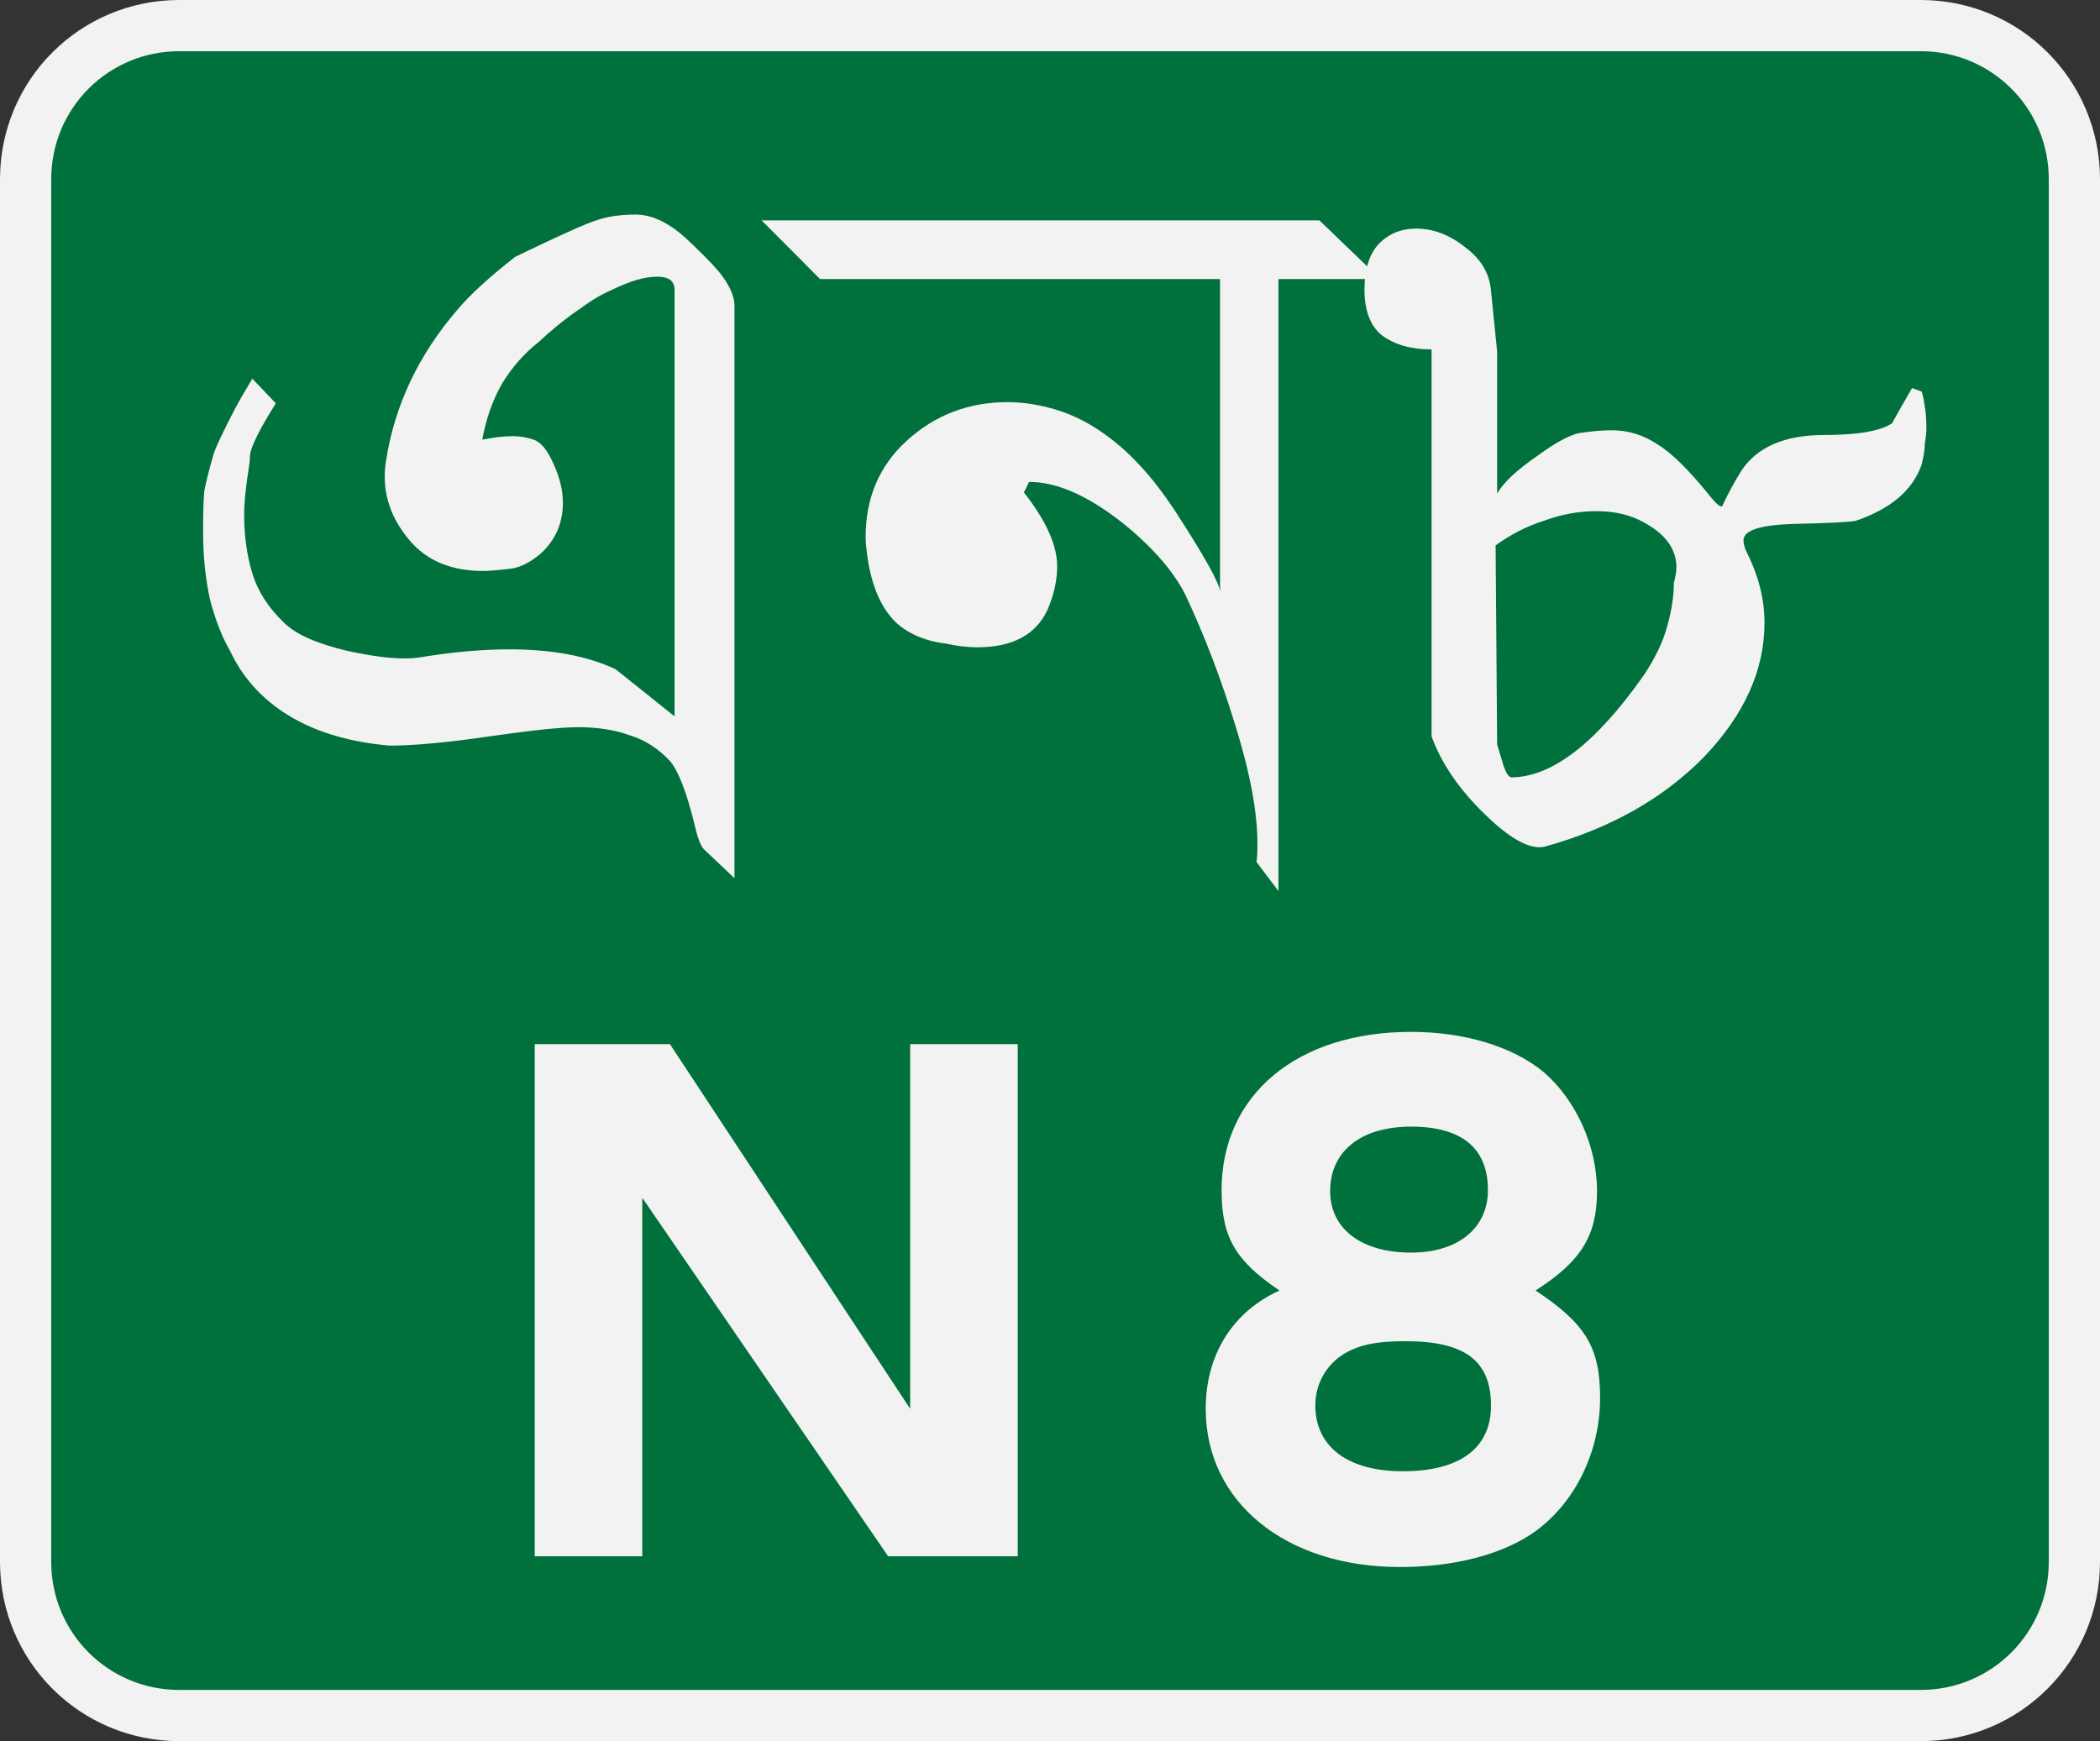
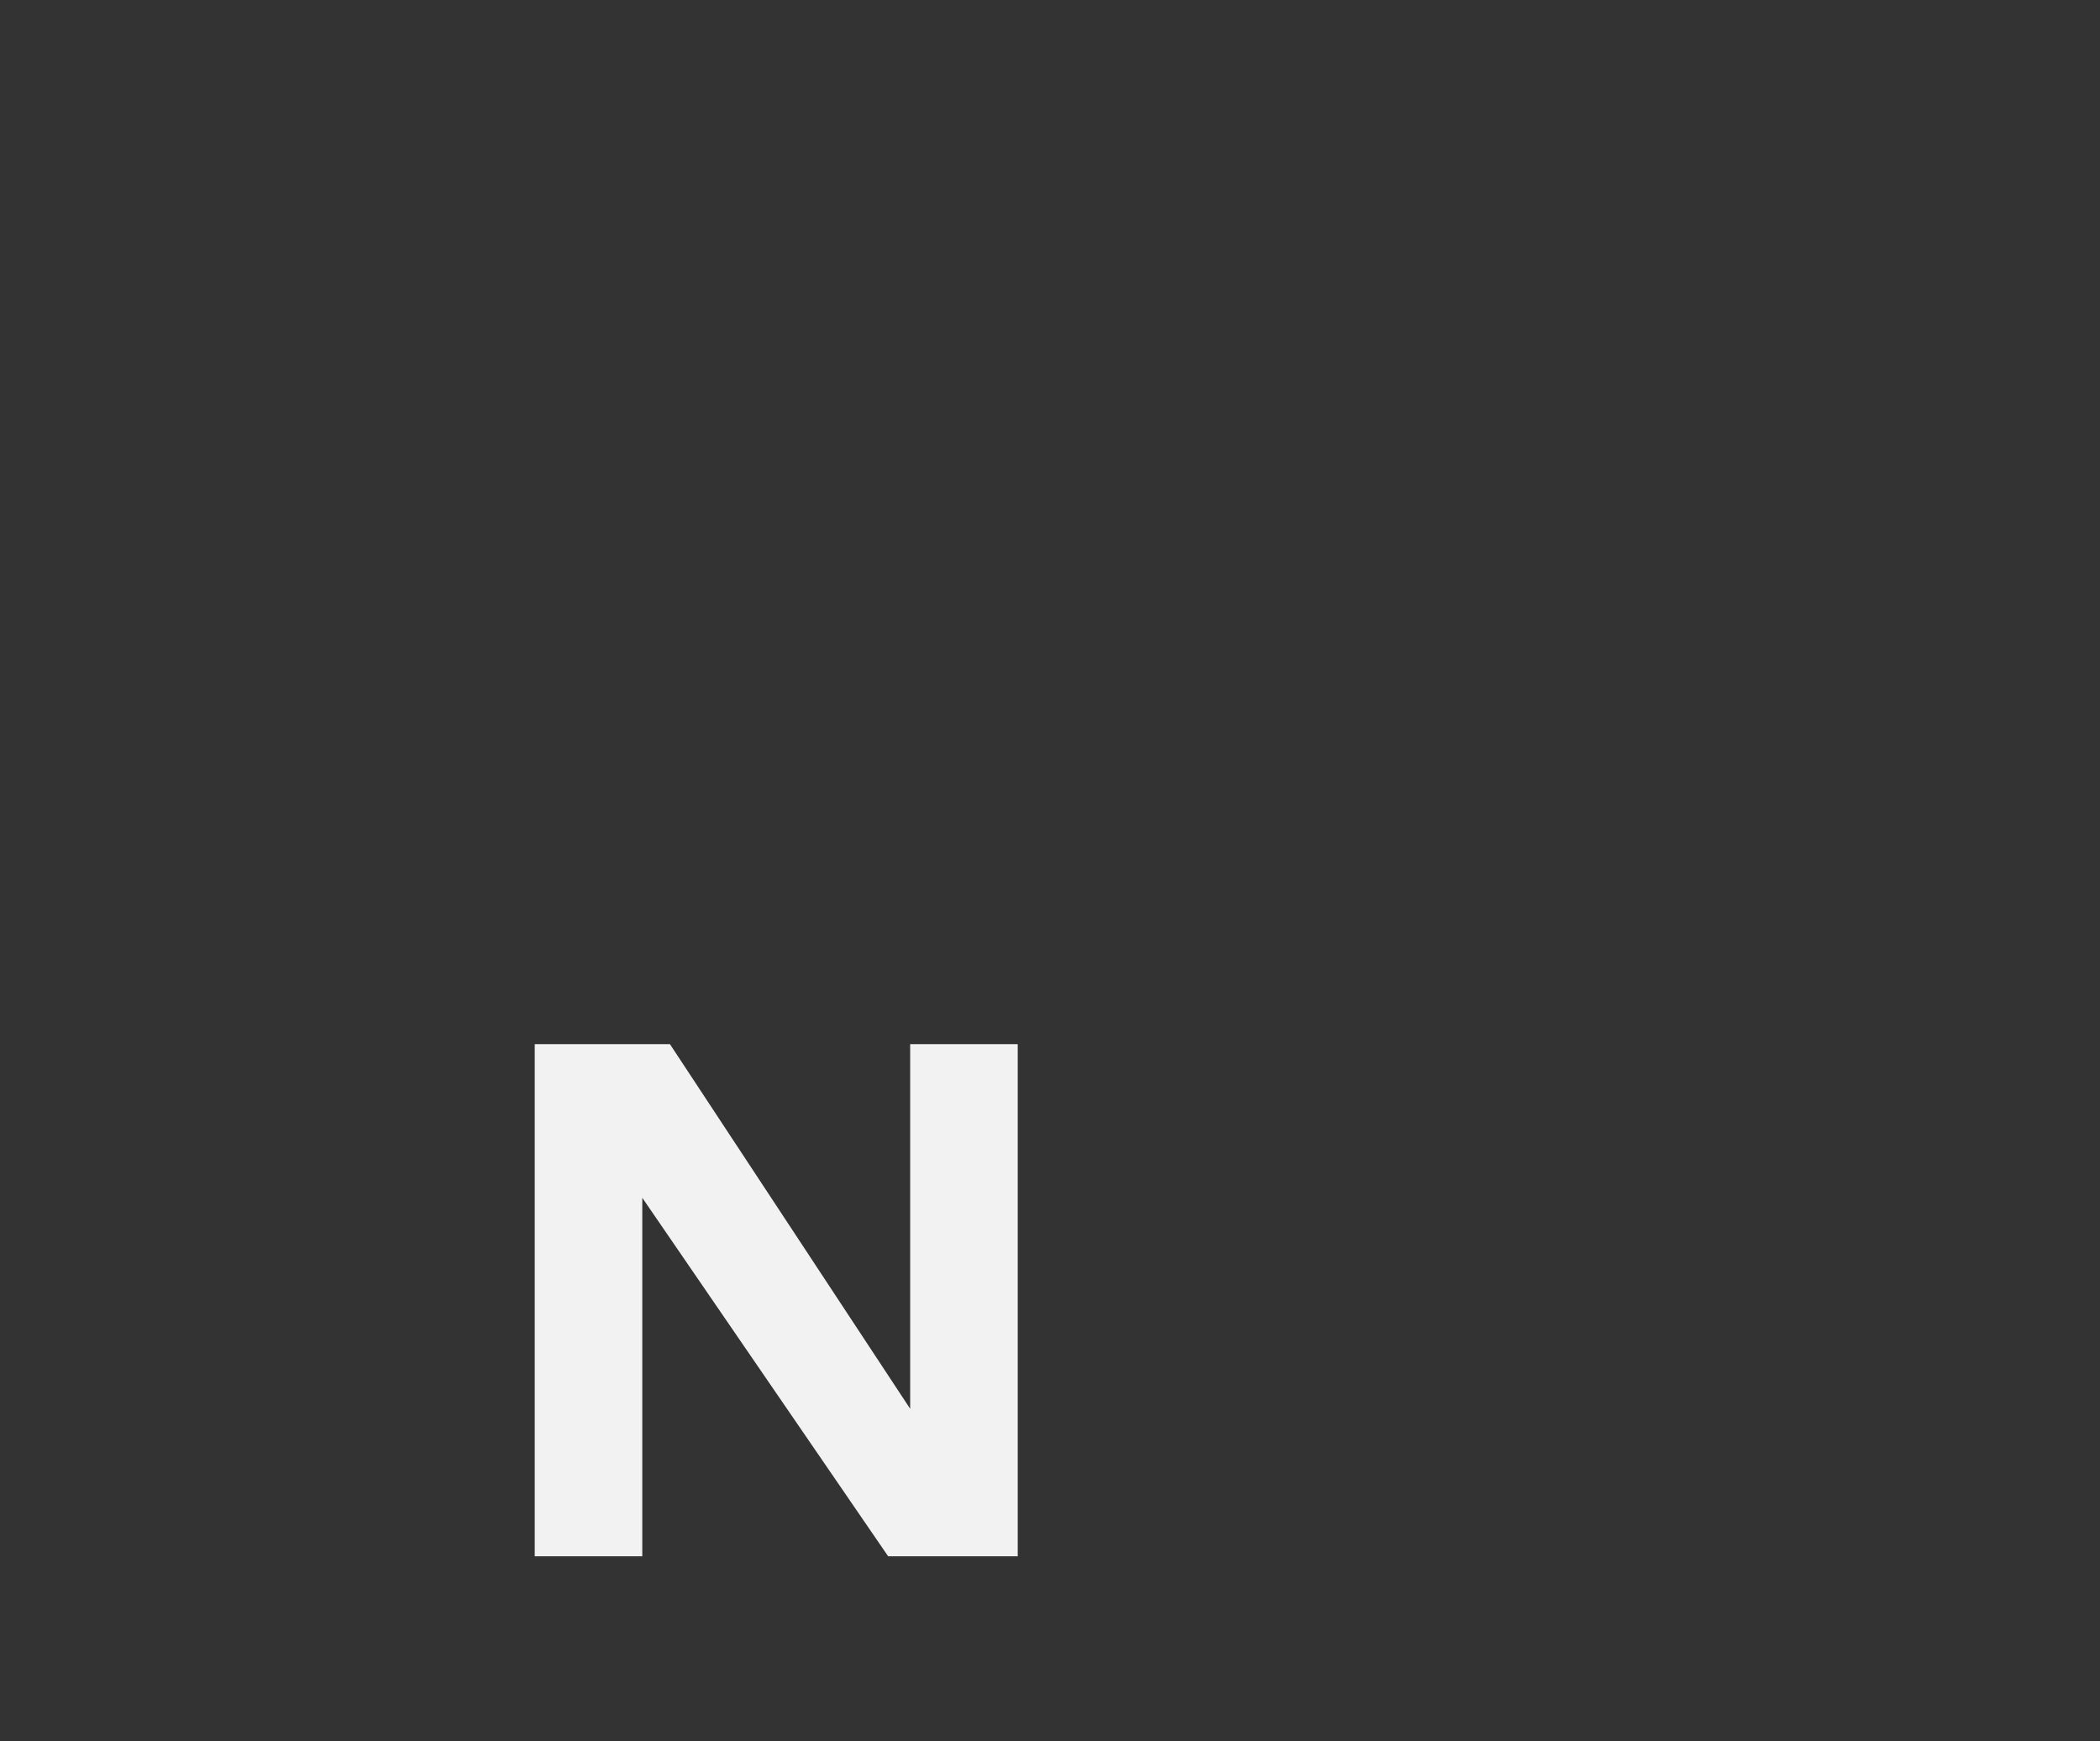
<svg xmlns="http://www.w3.org/2000/svg" width="410mm" height="340mm" version="1.1" viewBox="0 0 410 340">
  <rect x="0" y="0" width="410" height="340" fill="#333333" stroke="none" />
-   <path d="m35 5h340c16.6 0 30 13.38 30 30v270c0 16.6-13.4 30-30 30h-340c-16.62 0-30-13.4-30-30v-270c0-16.62 13.38-30 30-30z" fill="#00703c" fill-rule="evenodd" stroke="#f2f2f2" stroke-dashoffset="34.899" stroke-width="10" style="paint-order:fill markers stroke" />
  <g fill="#f2f2f2" stroke-width="3.204" aria-label="N8">
    <path d="m198.7 303.9v-100h-21v71.2l-46.9-71.2h-26.4v100h21v-70l48 70z" />
-     <path d="m299.8 252c8.9-5.7 12-10.7 12-19.4 0-8.9-4.2-18-10.6-23.4-5.9-4.8-15.2-7.7-25.7-7.7-22.3 0-37 12.3-37 30.9 0 9.2 2.7 13.8 11.3 19.6-9.2 4.2-14.4 12.6-14.4 23.1 0 18.2 15.6 30.9 37.9 30.9 10.8 0 20.2-2.5 26.5-7 7.8-5.7 12.6-15.6 12.6-26 0-9.9-2.8-14.5-12.6-21zm-24.3-32c9.9 0 15 4.2 15 12.4 0 7.4-5.8 12.2-15 12.2-9.8 0-15.8-4.7-15.8-12 0-7.8 6-12.6 15.8-12.6zm-1.1 41.9c11.6 0 16.7 3.8 16.7 12.6 0 8.3-6.1 12.8-17.2 12.8-10.8 0-17.1-4.8-17.1-12.9 0-4.1 2.1-7.8 5.4-9.9 2.9-1.8 6.2-2.6 12.2-2.6z" />
  </g>
  <g fill="#f2f2f2" stroke-width=".265" aria-label="Gb8">
-     <path d="m143.4 171.5-5.8-5.5q-1.1-0.9-2-5-2.3-9.4-4.8-12.4-3.5-3.7-7.8-5-4.4-1.6-10.1-1.6-5 0-17.38 1.8-12.36 1.8-19.46 1.8-12.59-1.1-20.84-6.6-6.87-4.6-10.3-11.9-2.29-3.9-3.89-9.9-1.38-6.2-1.38-13.3 0-5.45 0.23-7.97 0.46-2.52 1.84-7.33 0.68-2.06 4.12-8.7 1.6-2.97 3.43-5.95l4.58 4.81q-1.6 2.52-2.98 5.04-2.06 3.89-2.06 5.26 0 0.92-0.23 2.29-0.91 5.73-0.91 9.15 0 6.2 1.6 11.5 1.6 5.2 6.18 9.6 3.44 3.4 12.37 5.5 9.15 2 13.96 1.3 9.62-1.6 17.63-1.6 12.59 0 20.79 3.9 5.8 4.6 11.5 9.2v-83.35q0-2.52-3.4-2.52-1.9 0-4.2 0.69-2.2 0.68-5 2.06-2.7 1.14-6.4 3.89-3.7 2.52-7.6 6.18-4.1 3.21-7.06 8.02-2.75 4.8-3.89 10.99 3.43-0.69 5.95-0.69 2.1 0 4.1 0.69 2.1 0.68 3.9 4.8 1.8 3.9 1.8 7.56 0 5.48-3.8 9.38-3 2.8-6 3.4-4.12 0.5-5.72 0.5-9.39 0-14.43-6-5.95-7.05-4.58-15.52 2.52-16.26 13.97-29.54 3.66-4.35 11.26-10.3 12.8-6.18 15.8-7.1 3.2-1.14 7.7-1.14 4.2 0 8.7 3.66 1.9 1.6 5.3 5.04 5.3 5.26 5.3 9.15z" />
-     <path d="m269.5 54.49h-19.9v119.51l-4.3-5.7q0.2-0.9 0.2-3.5 0-9.3-4.3-23.1-4.2-13.7-9.7-25.4-3.4-6.9-12.1-14-10.3-8.2-18.5-8.2-0.5 1.14-1 2.06 6.5 8.24 6.5 14.44 0 4.1-1.9 8.5-3.4 7.3-13.7 7.3-2.8 0-6-0.7-5.9-0.7-9.6-3.9-4.3-3.9-5.7-12.1-0.5-3.2-0.5-4.8 0-11.49 8-18.81 8.3-7.56 19.7-7.56 4.8 0 9.9 1.6 5 1.6 9.6 5.04 6.9 5.04 13.1 14.42 8.9 13.71 8.9 16.01v-61.11h-78.1l-11.4-11.45h108.9z" />
-     <path d="m375.2 90.66q-2.6 7.56-12.9 11.04-2 0.4-12.1 0.6-9.8 0.3-9.8 3.2 0 1 0.6 2.3 3.5 6.9 3.5 13.8 0 13.9-11.9 26.3-11.9 12.1-30.9 17.4-4.2 1.1-11.7-6.2-7.6-7.3-10.5-15.3v-75.57q-6 0-9.7-2.75-3.4-2.75-3.4-8.93 0-5.95 2.8-8.93 2.9-2.98 7.3-2.98 5 0 9.6 3.67 4.6 3.43 5 8.47l1.2 11.9v27.71q1.8-3.21 7.8-7.33 5.9-4.35 8.9-4.58 3-0.46 5.7-0.46 4.8 0 8.9 2.75 4.2 2.52 10.6 10.53 1.3 1.61 2 1.61 1.6-3.44 3.7-6.87 4.6-7.1 16.3-7.1 9.8 0 13.2-2.29 1.9-3.43 3.9-6.87l1.9 0.69q0.4 1.37 0.6 2.98 0.3 1.6 0.3 4.35 0 1.14-0.3 2.74 0 1.61-0.6 4.12zm-48.4 23.14q0.5-1.8 0.5-3 0-5.3-6.2-8.7-3.9-2.28-9.4-2.28-5.2 0-10.3 1.88-5 1.6-9.4 4.8l0.3 38.9q0.7 2.3 1.3 4.3 0.7 1.9 1.4 2.1 11.9 0 25.9-19.9 3.4-5.1 4.6-9.6 1.3-4.6 1.3-8.5z" />
-   </g>
+     </g>
</svg>